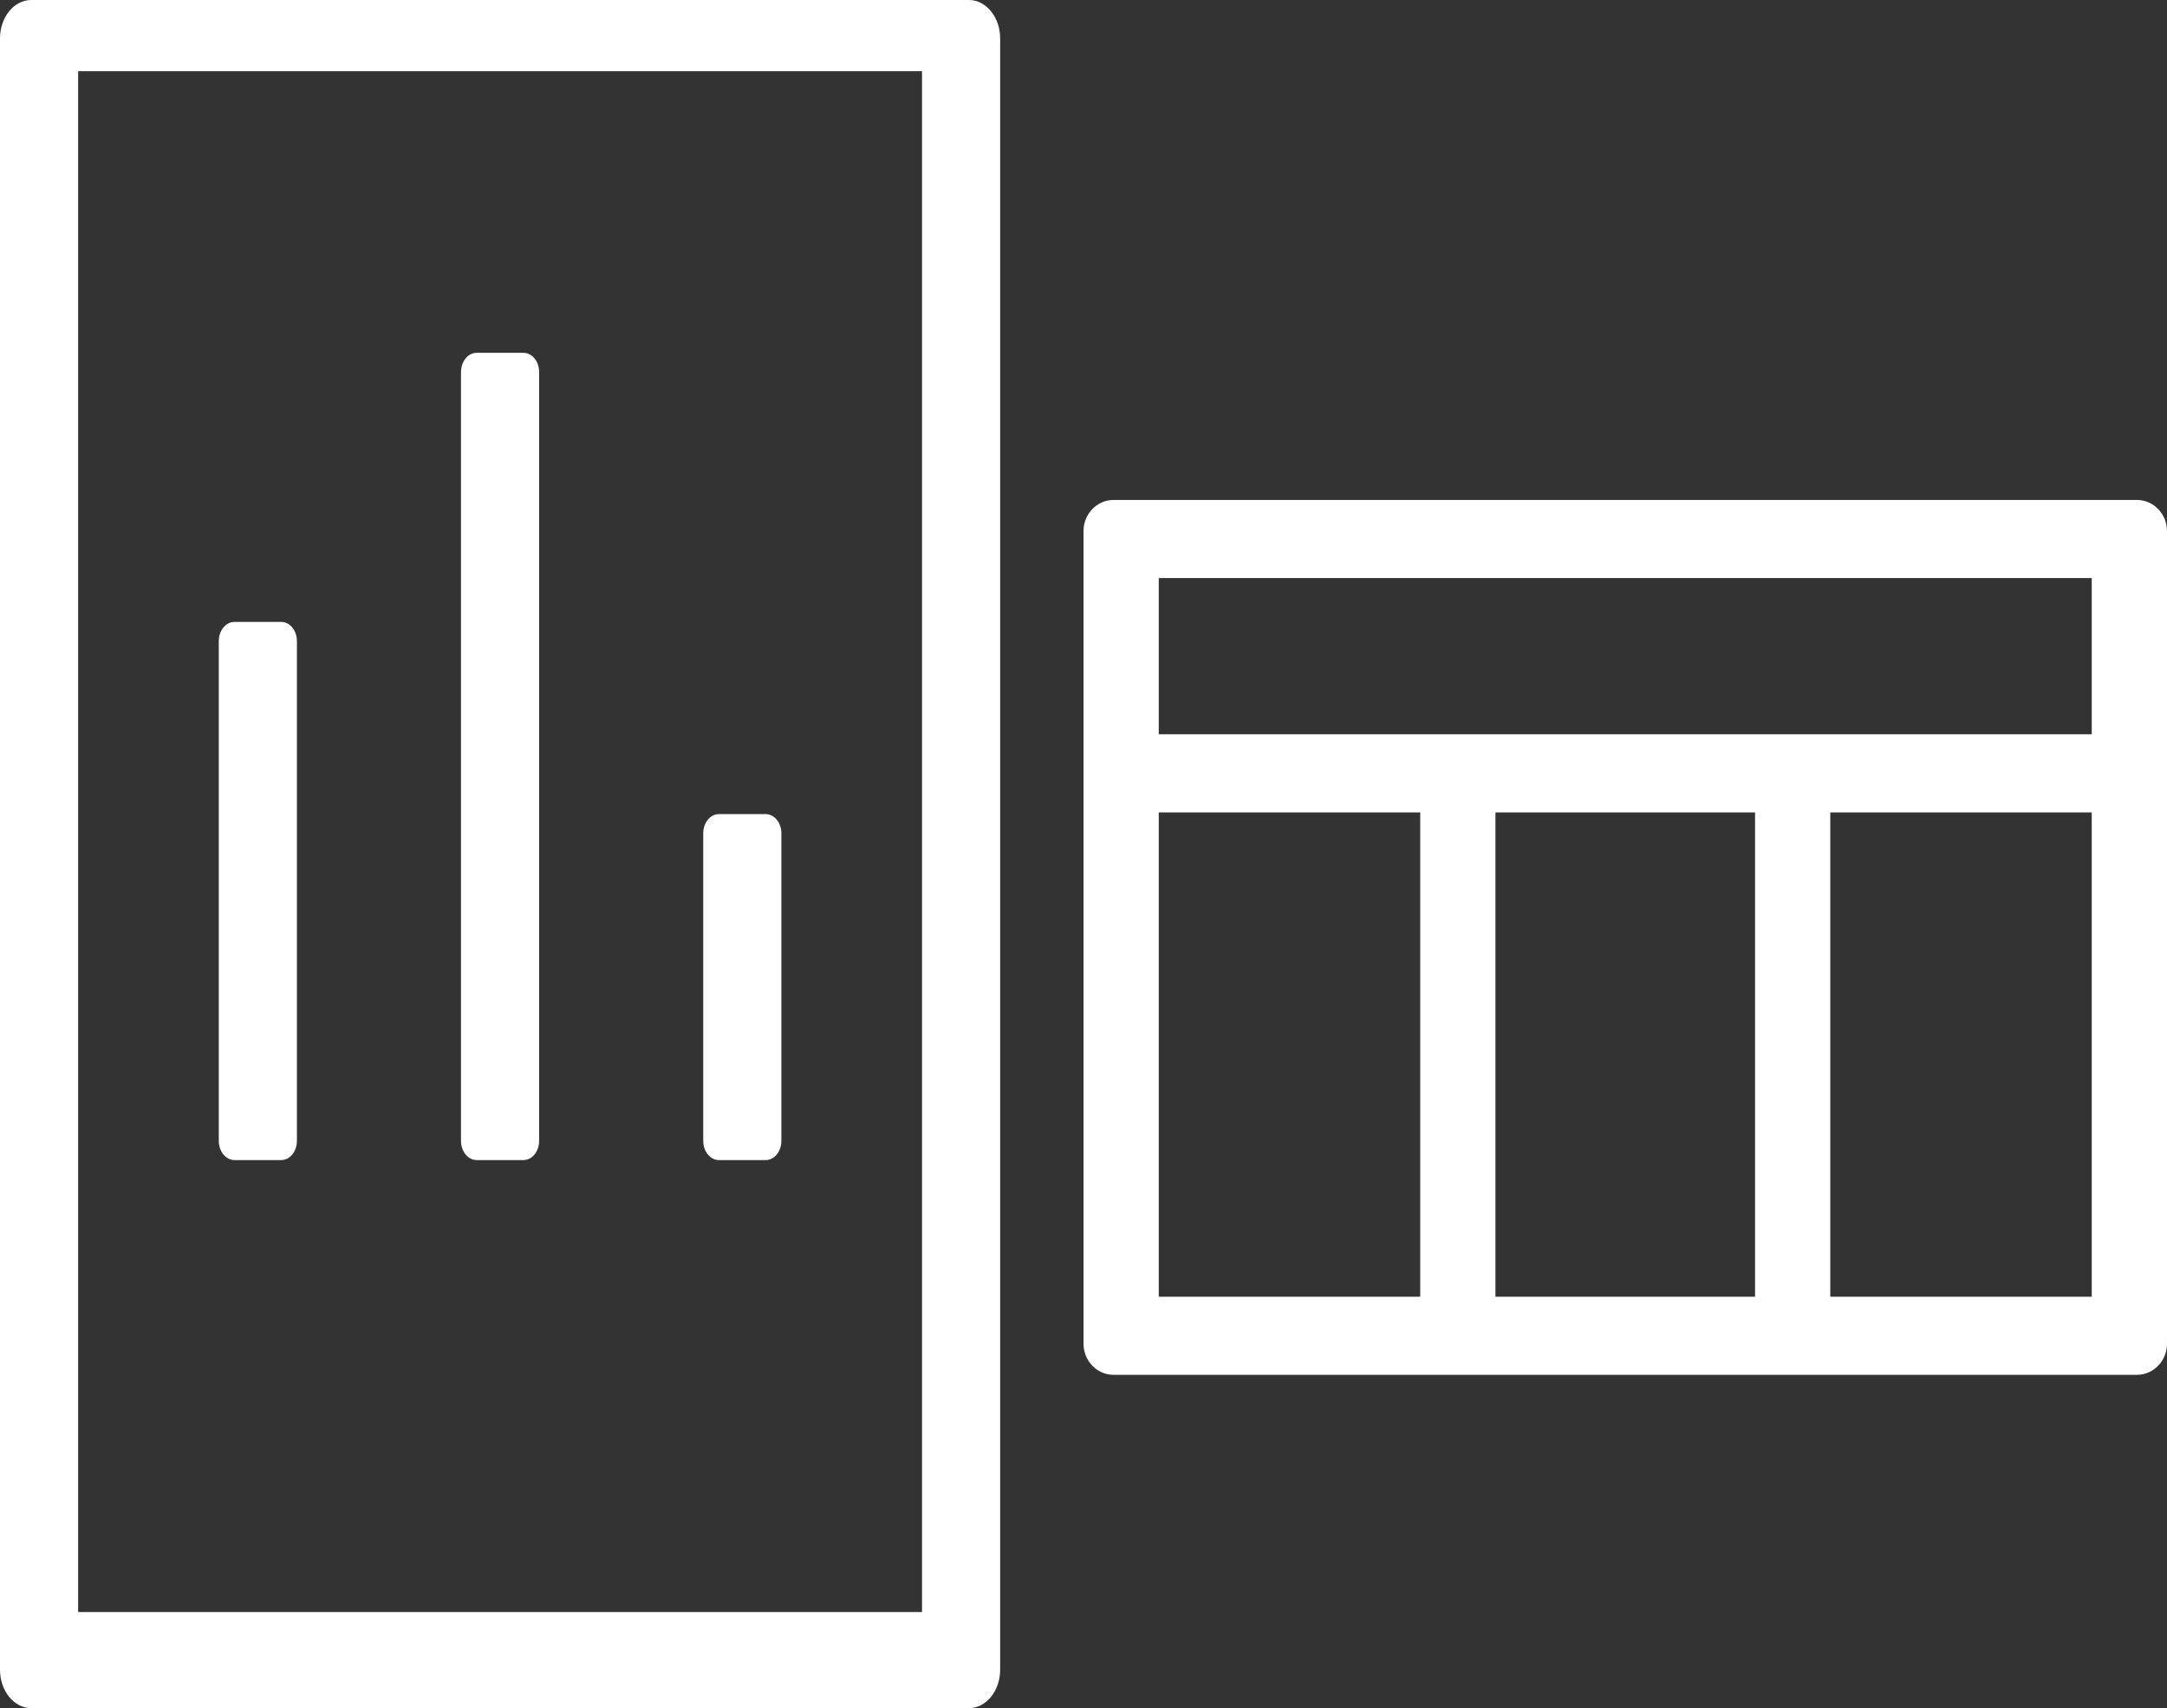
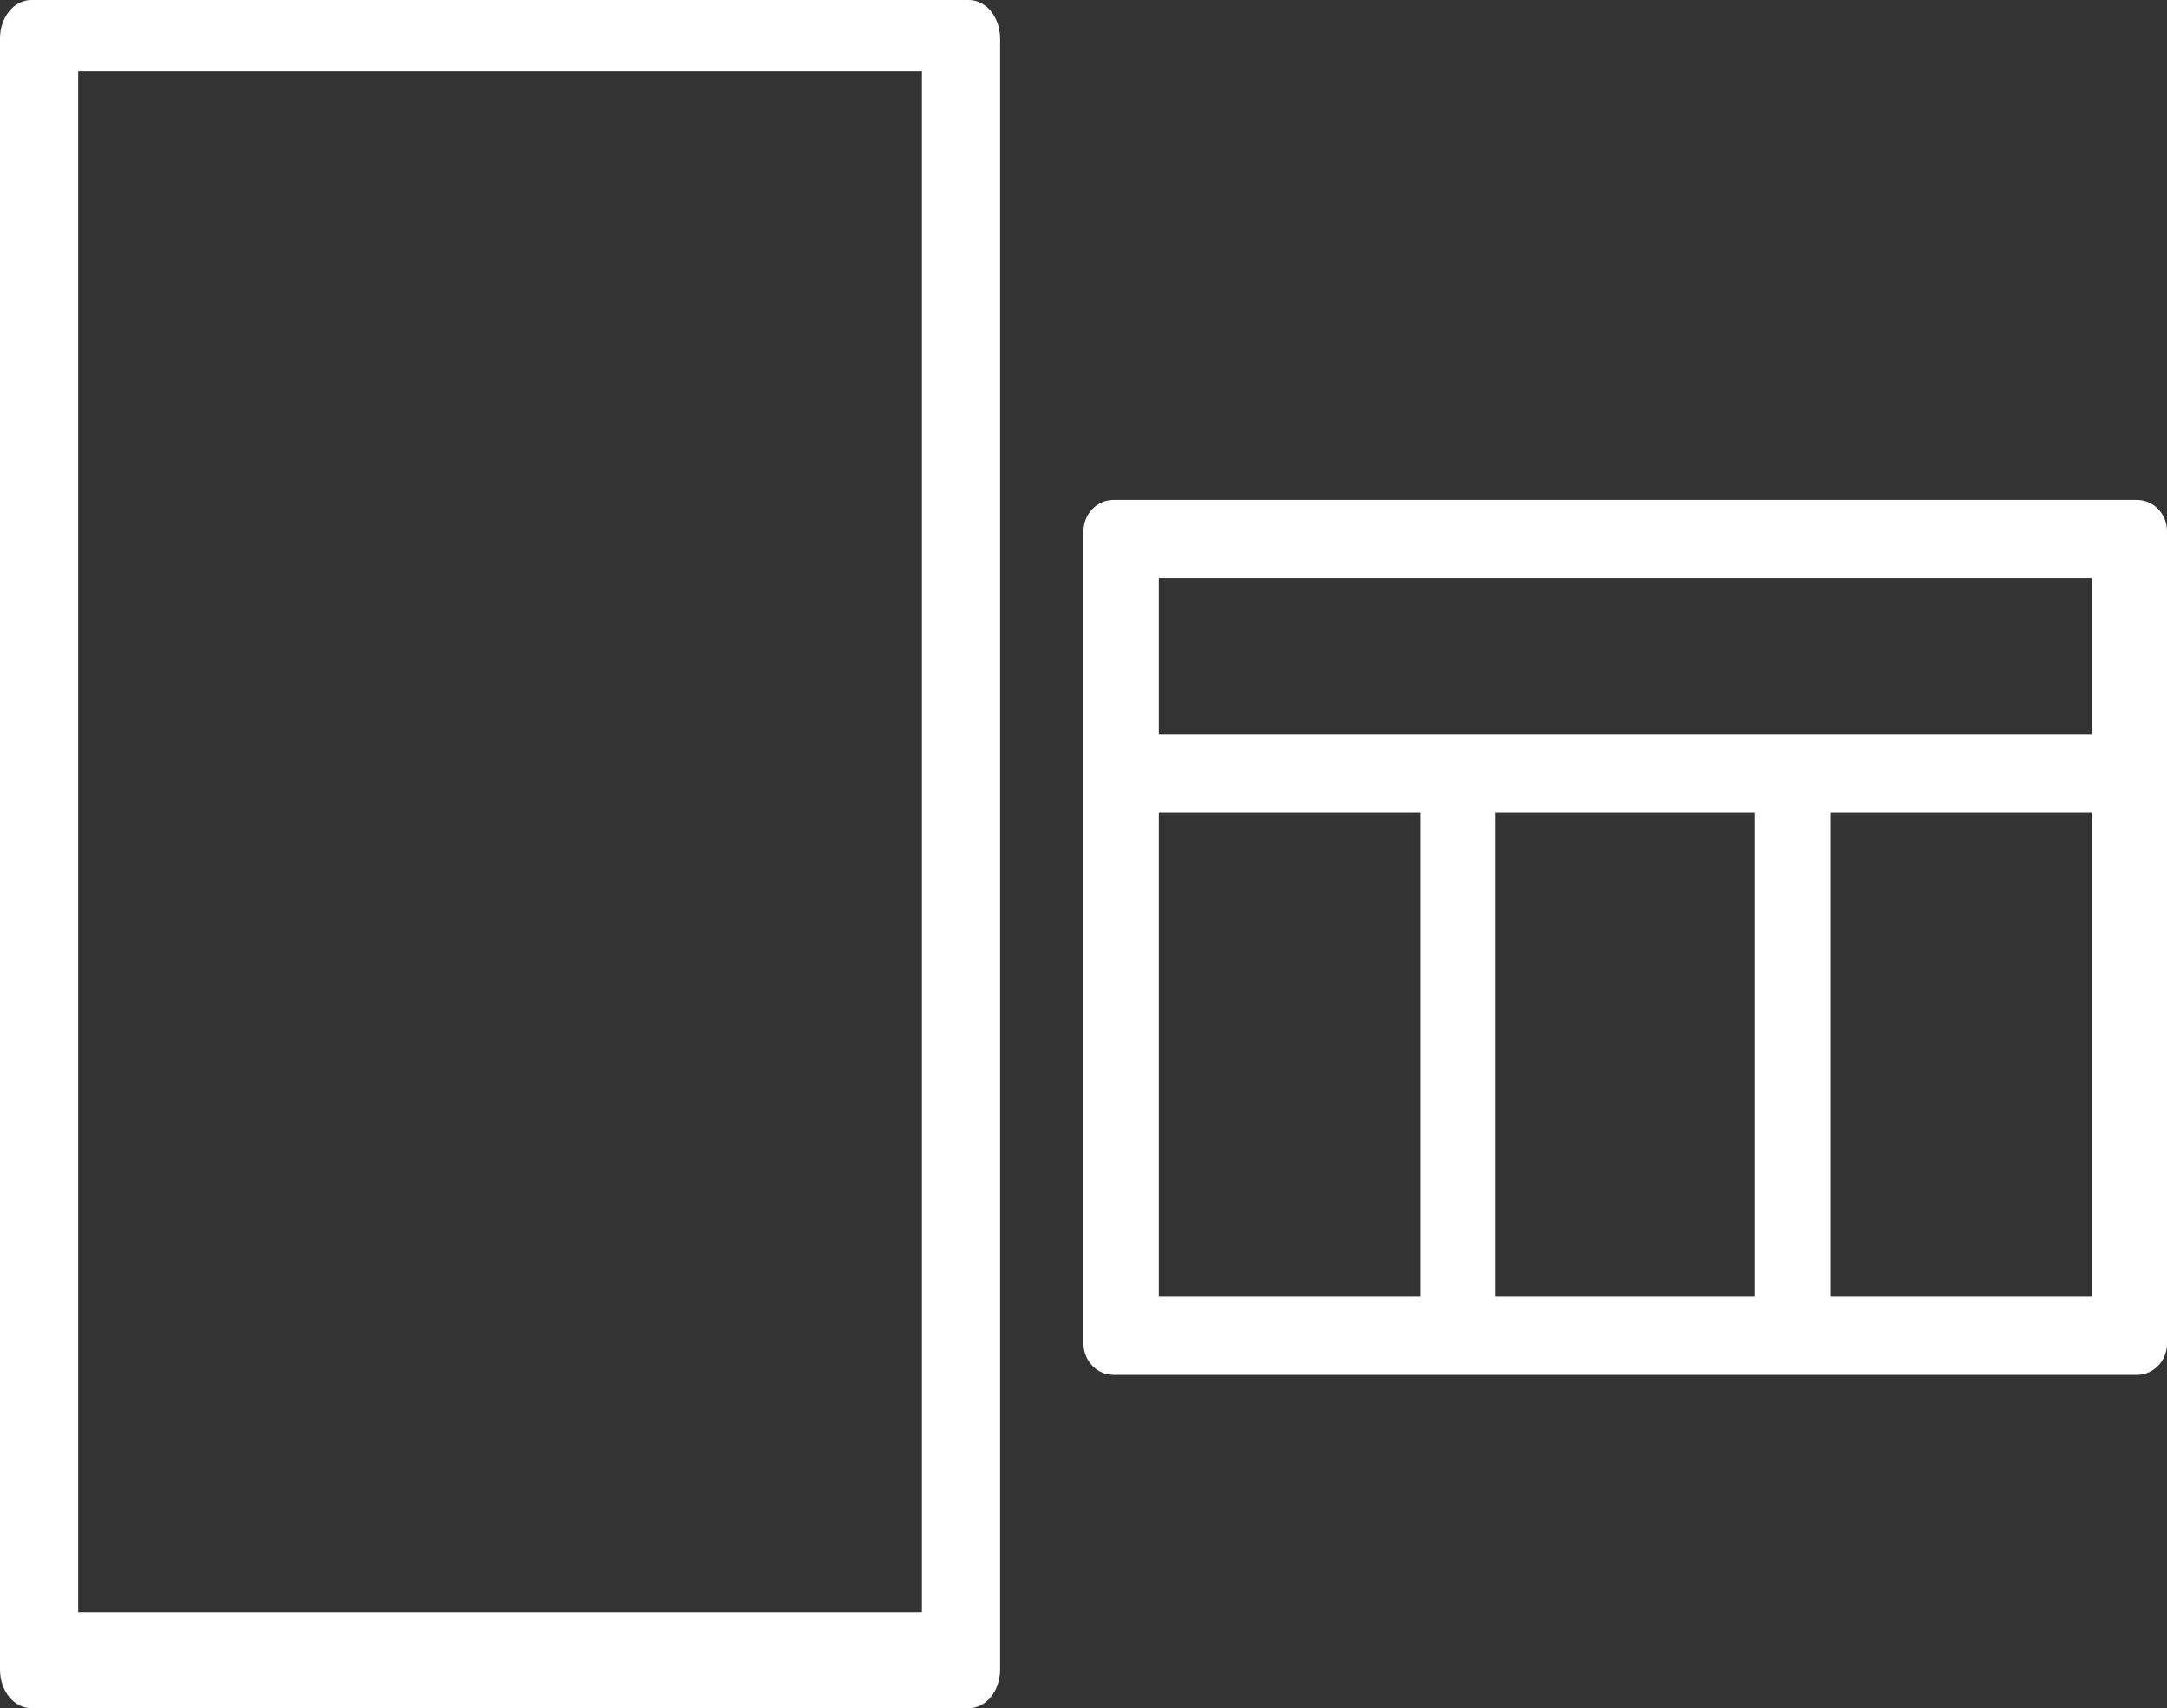
<svg xmlns="http://www.w3.org/2000/svg" width="52" height="41" viewBox="0 0 52 41" fill="none">
  <rect x="0" y="0" width="52" height="41" fill="#333333" stroke="none" />
  <path fill-rule="evenodd" clip-rule="evenodd" d="M26 12.75C26 12.336 26.323 12 26.722 12H51.278C51.677 12 52 12.336 52 12.75V32.25C52 32.664 51.677 33 51.278 33H26.722C26.323 33 26 32.664 26 32.25V12.75ZM27.806 13.875V17.625H50.194V13.875H27.806ZM50.194 19.5H43.92V31.125H50.194V19.5ZM42.115 31.125V19.5H35.885V31.125H42.115ZM34.08 31.125V19.5H27.806V31.125H34.08Z" fill="white" />
  <path fill-rule="evenodd" clip-rule="evenodd" d="M0 0.923C0 0.413 0.336 0 0.75 0H23.25C23.664 0 24 0.413 24 0.923V40.077C24 40.587 23.664 41 23.25 41H0.75C0.336 41 0 40.587 0 40.077V0.923ZM1.875 1.709V38.693H22.125V1.709H1.875Z" fill="white" />
-   <path fill-rule="evenodd" clip-rule="evenodd" d="M12.562 8.469C12.77 8.469 12.937 8.676 12.937 8.93V27.384C12.937 27.638 12.77 27.845 12.562 27.845H11.437C11.23 27.845 11.062 27.638 11.062 27.384V8.93C11.062 8.676 11.23 8.469 11.437 8.469H12.562ZM6.75 14.928C6.957 14.928 7.125 15.134 7.125 15.389V27.384C7.125 27.638 6.957 27.845 6.75 27.845H5.625C5.418 27.845 5.25 27.638 5.25 27.384V15.389C5.25 15.134 5.418 14.928 5.625 14.928H6.75ZM18.375 19.541C18.582 19.541 18.75 19.747 18.75 20.002V27.384C18.75 27.638 18.582 27.845 18.375 27.845H17.25C17.043 27.845 16.875 27.638 16.875 27.384V20.002C16.875 19.747 17.043 19.541 17.25 19.541H18.375Z" fill="white" />
</svg>